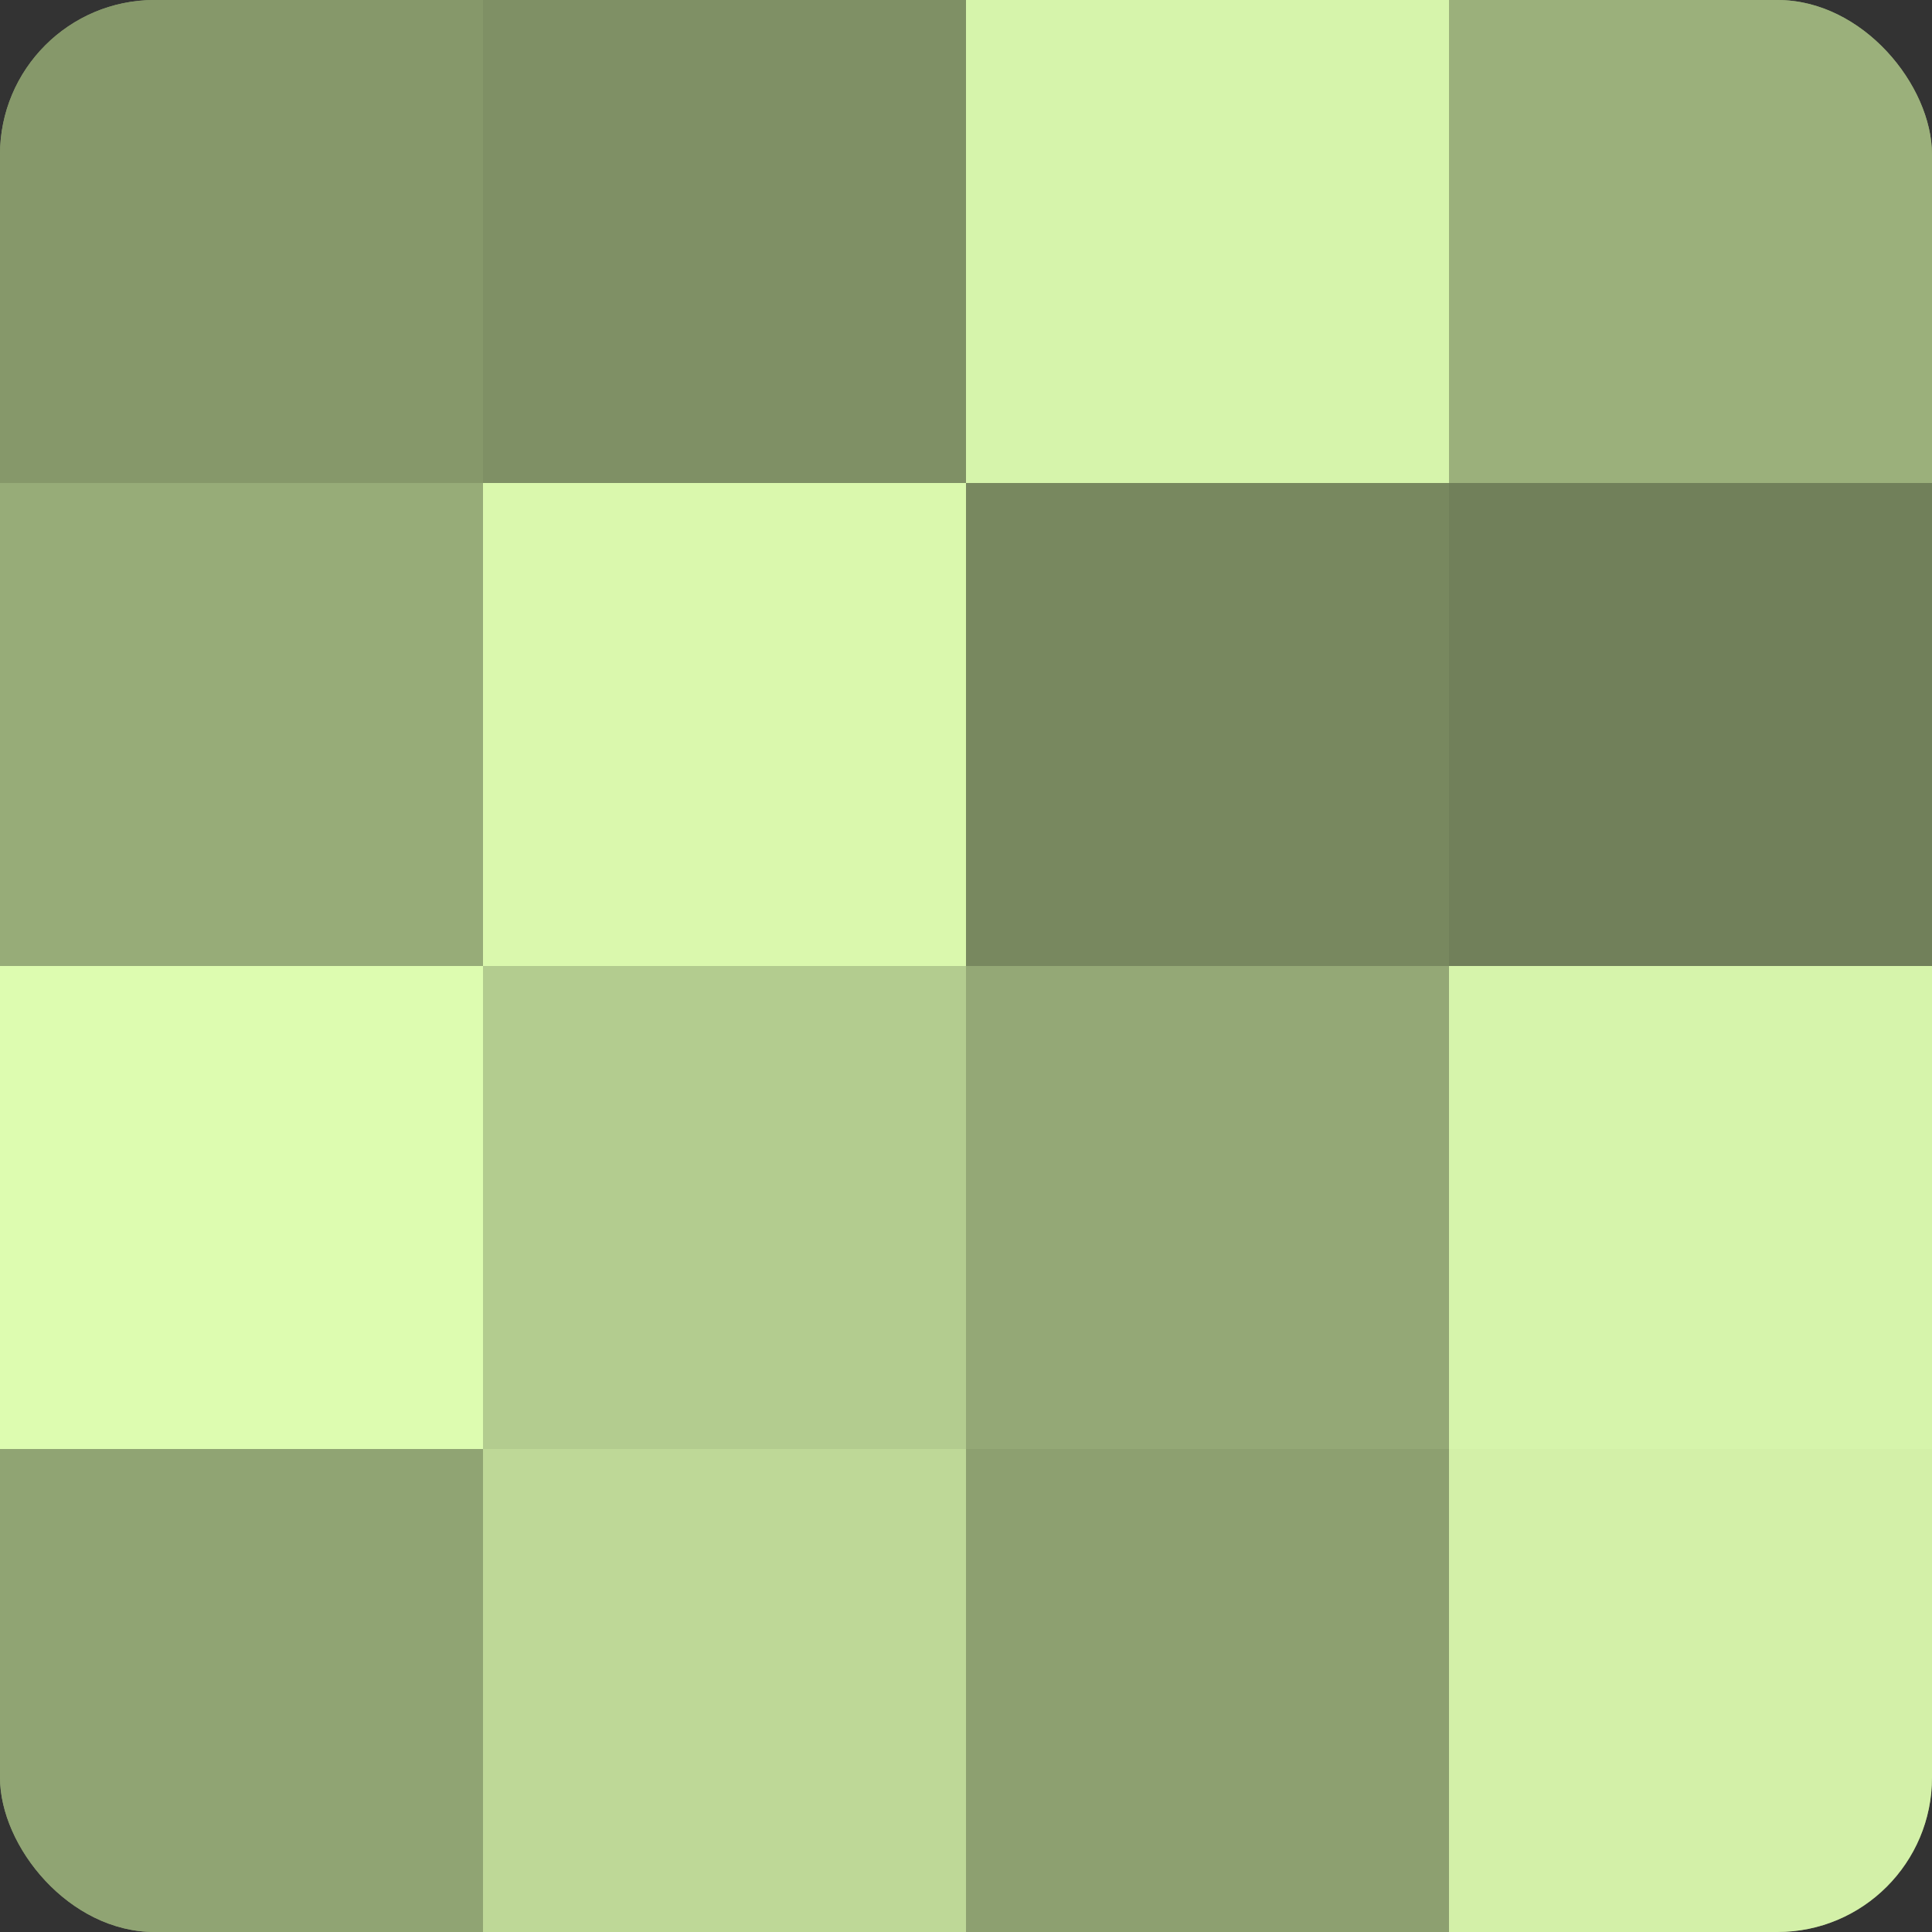
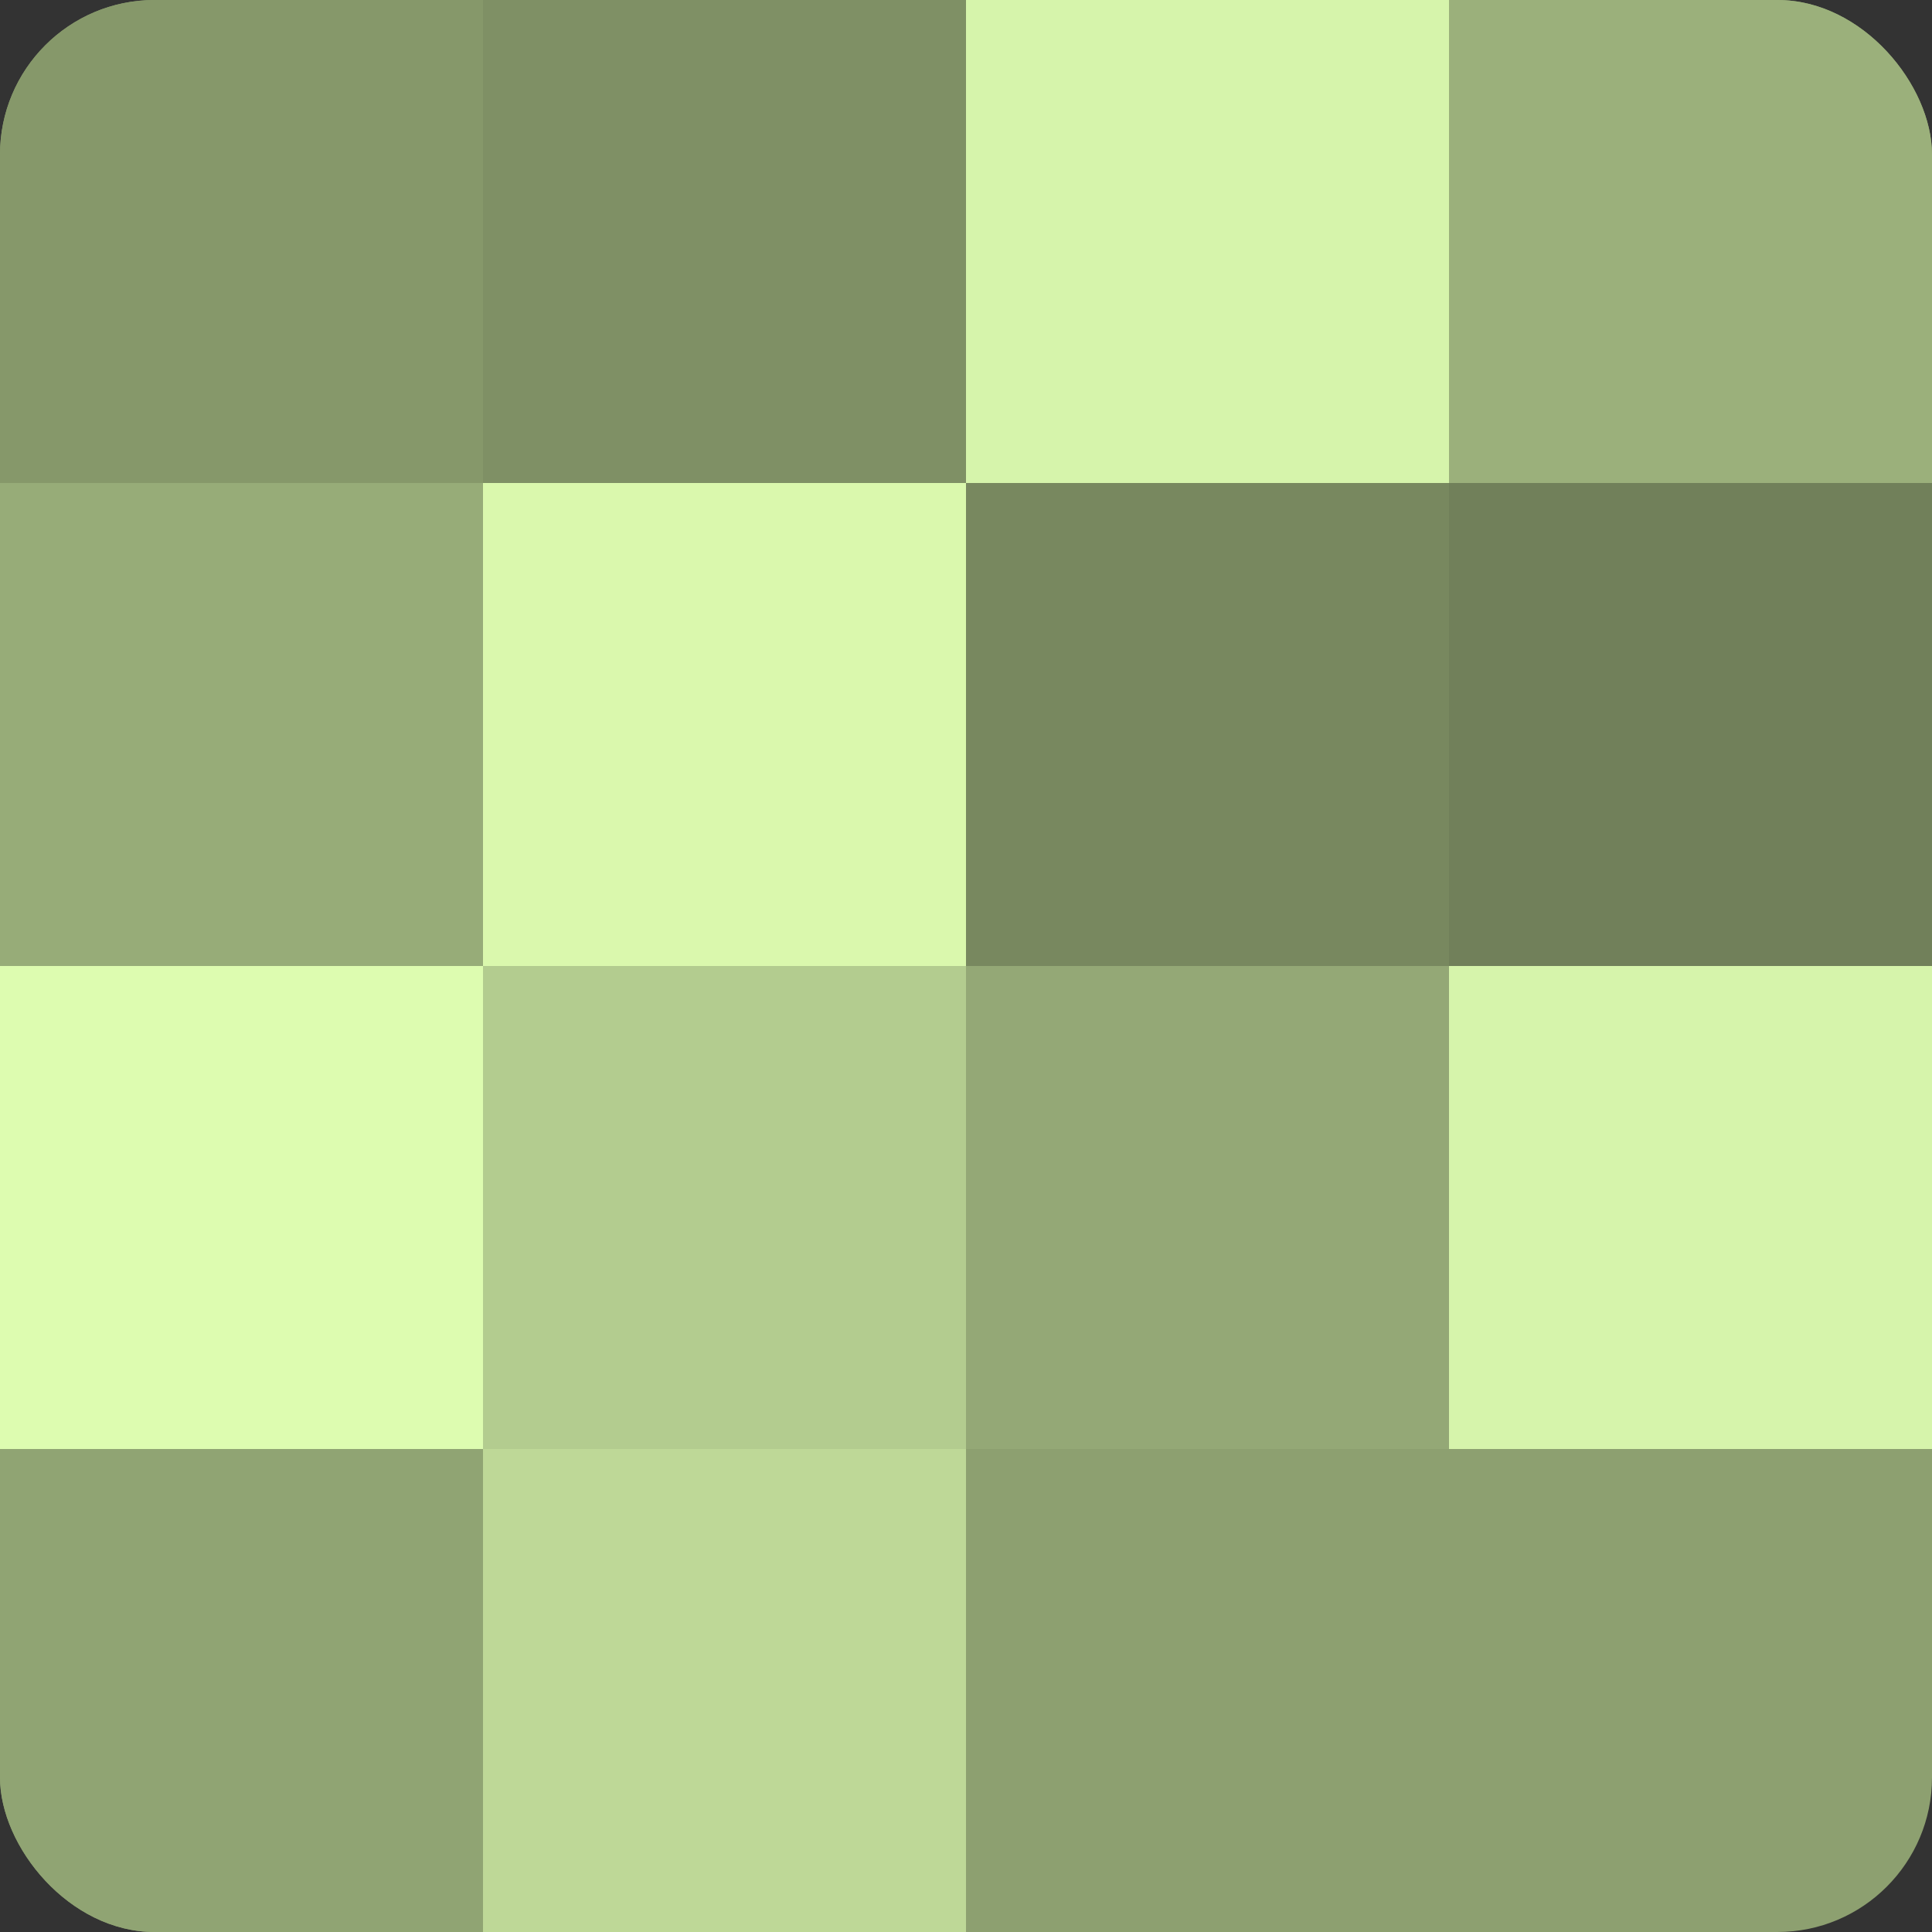
<svg xmlns="http://www.w3.org/2000/svg" width="60" height="60" viewBox="0 0 100 100" preserveAspectRatio="xMidYMid meet">
  <rect x="0" y="0" width="100" height="100" fill="#333333" stroke="none" />
  <defs>
    <clipPath id="c" width="100" height="100">
      <rect width="100" height="100" rx="8" ry="8" />
    </clipPath>
  </defs>
  <g clip-path="url(#c)">
    <rect width="100" height="100" fill="#8da070" />
    <rect width="25" height="25" fill="#86986a" />
    <rect y="25" width="25" height="25" fill="#97ac78" />
    <rect y="50" width="25" height="25" fill="#ddfcb0" />
    <rect y="75" width="25" height="25" fill="#90a473" />
    <rect x="25" width="25" height="25" fill="#7f9065" />
    <rect x="25" y="25" width="25" height="25" fill="#daf8ad" />
    <rect x="25" y="50" width="25" height="25" fill="#b3cc8f" />
    <rect x="25" y="75" width="25" height="25" fill="#bed897" />
    <rect x="50" width="25" height="25" fill="#d6f4ab" />
    <rect x="50" y="25" width="25" height="25" fill="#78885f" />
    <rect x="50" y="50" width="25" height="25" fill="#94a876" />
    <rect x="50" y="75" width="25" height="25" fill="#8da070" />
    <rect x="75" width="25" height="25" fill="#9bb07b" />
    <rect x="75" y="25" width="25" height="25" fill="#71805a" />
    <rect x="75" y="50" width="25" height="25" fill="#d6f4ab" />
-     <rect x="75" y="75" width="25" height="25" fill="#d3f0a8" />
  </g>
</svg>